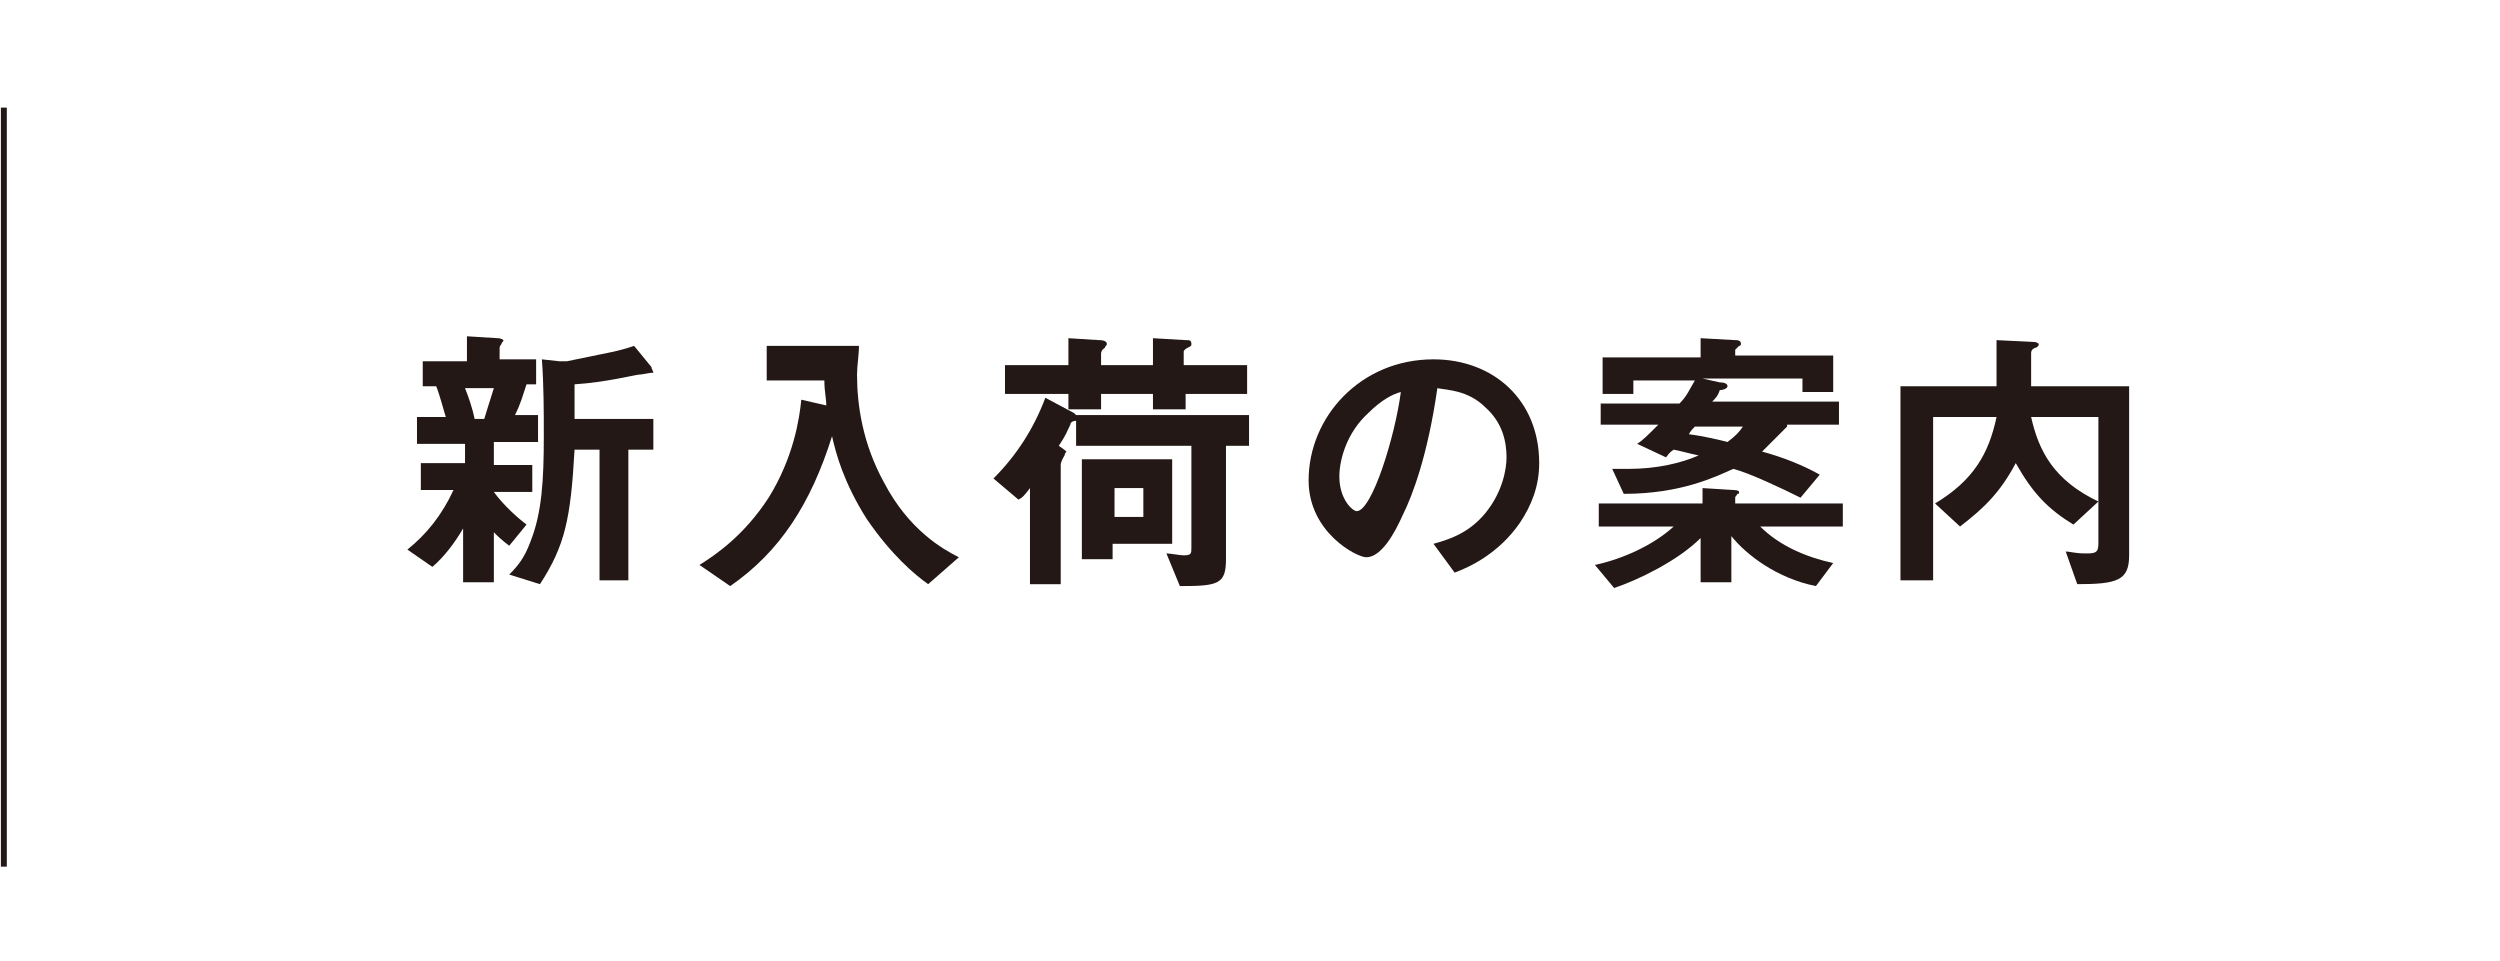
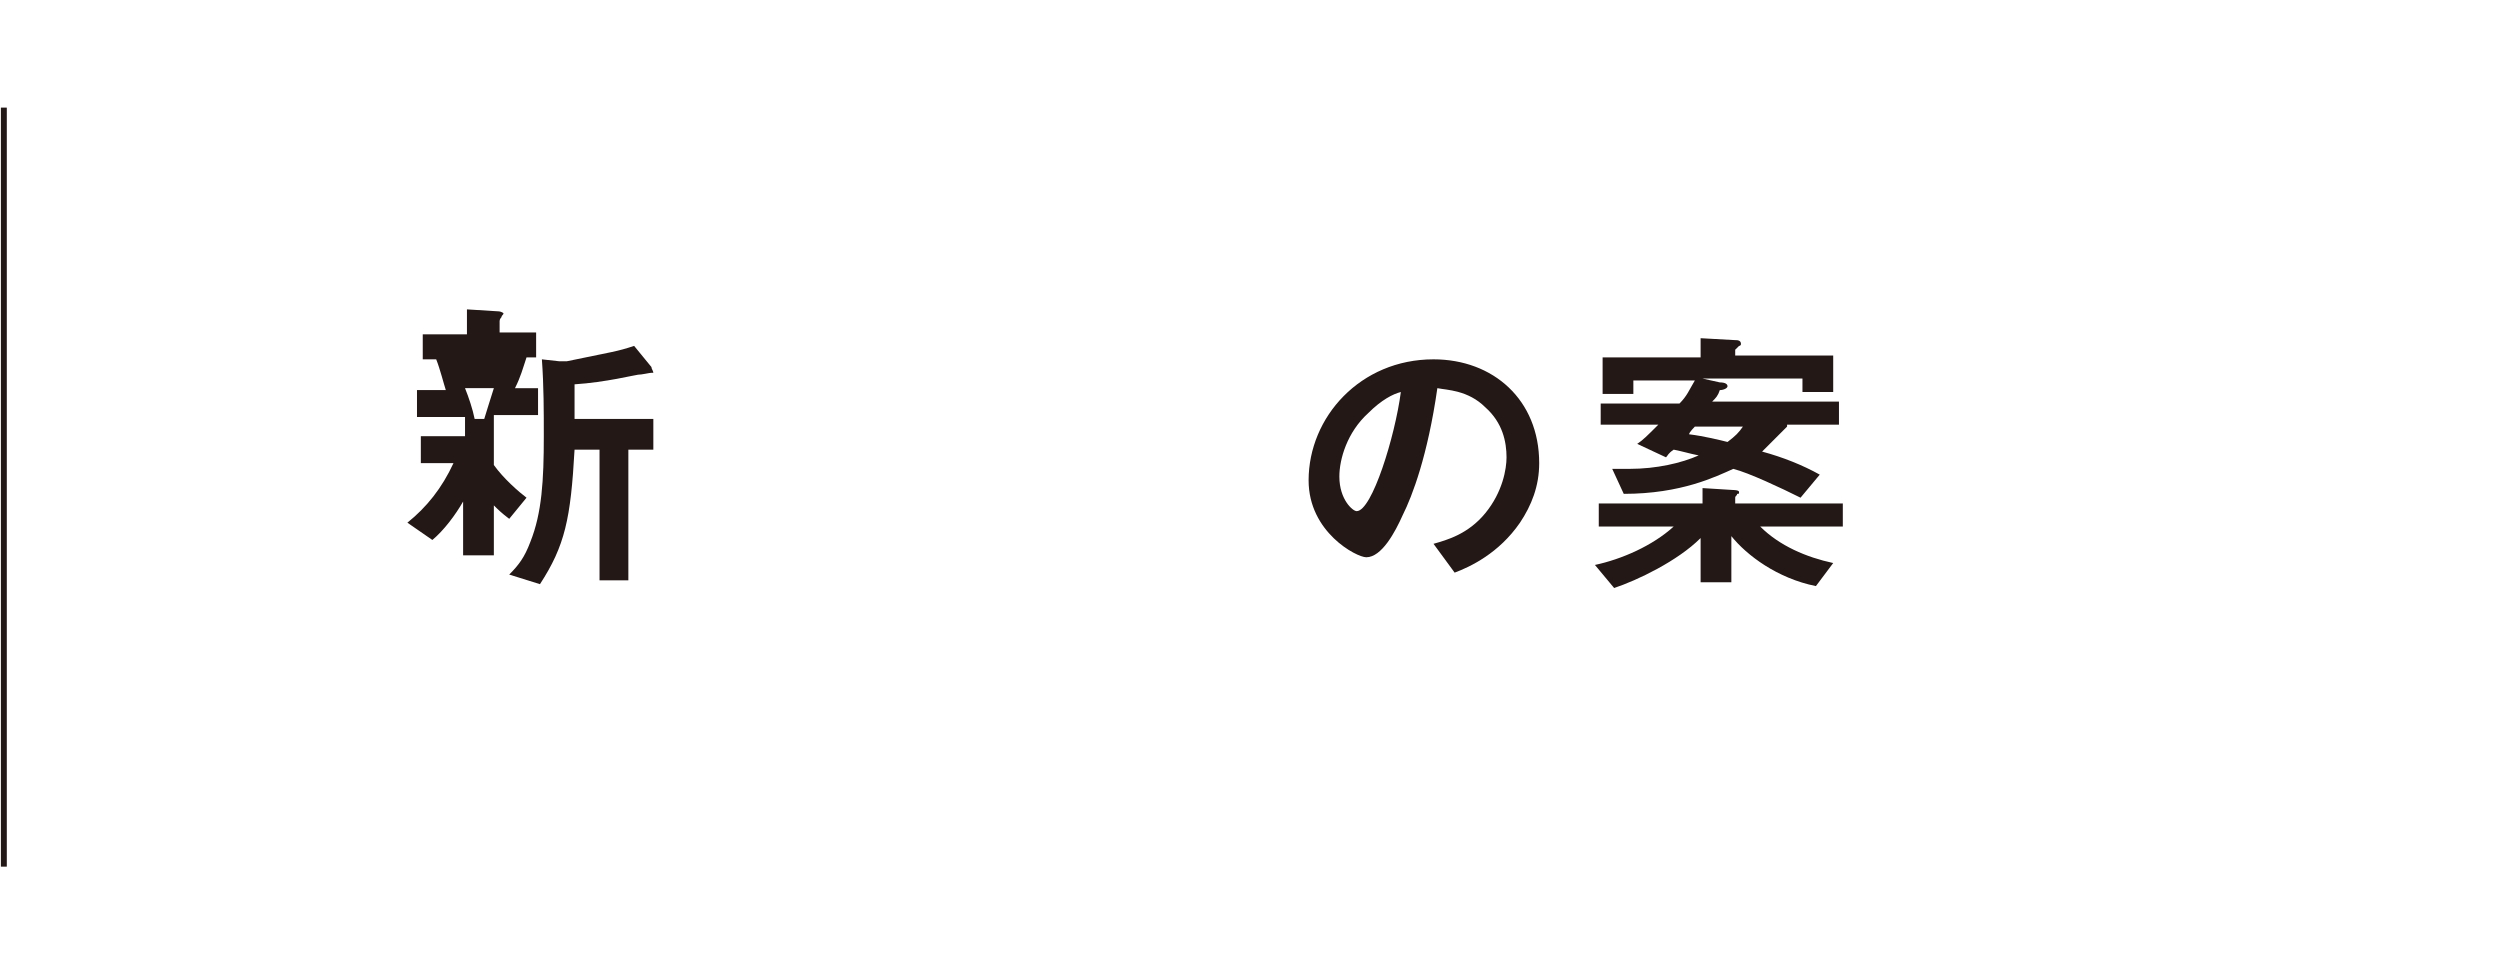
<svg xmlns="http://www.w3.org/2000/svg" version="1.1" id="レイヤー_1" x="0px" y="0px" viewBox="0 0 130.1 50" style="enable-background:new 0 0 130.1 50;" xml:space="preserve">
  <style type="text/css">
	.st0{fill:none;stroke:#231815;stroke-width:0.308;stroke-miterlimit:10;}
	.st1{fill:#231815;}
</style>
  <g>
    <g>
      <line class="st0" x1="0.2" y1="5.6" x2="0.2" y2="45.1" />
    </g>
  </g>
  <g>
-     <path class="st1" d="M25.7,23.2v1h2v1.4h-2c0.5,0.7,1.3,1.4,1.7,1.7l-0.9,1.1c-0.4-0.3-0.6-0.5-0.8-0.7v2.6h-1.6v-2.8   c-0.4,0.7-1,1.5-1.6,2l-1.3-0.9c1-0.8,1.8-1.8,2.4-3.1h-1.7v-1.4h2.3v-1h-2.5v-1.4h1.5c-0.1-0.3-0.3-1.1-0.5-1.6h-0.7v-1.3h2.3   v-1.3l1.6,0.1c0.2,0,0.3,0.1,0.3,0.1c0,0.1-0.1,0.1-0.1,0.2c0,0-0.1,0.1-0.1,0.2v0.6h1.9v1.3h-0.5c-0.2,0.6-0.3,1-0.6,1.6h1.2v1.4   H25.7z M24.2,20.2c0.2,0.5,0.4,1.1,0.5,1.6h0.5c0.1-0.3,0.3-1,0.5-1.6H24.2z M33.9,19.4c-0.1,0-0.5,0.1-0.7,0.1   c-0.1,0-1.7,0.4-3.3,0.5c0,0.5,0,0.7,0,1.8h4.1v1.6h-1.3v6.8h-1.5v-6.8h-1.3c-0.2,3.6-0.5,5-1.8,7l-1.6-0.5   c0.5-0.5,0.8-0.9,1.1-1.7c0.6-1.5,0.7-3.2,0.7-5.5c0-1.3,0-2.6-0.1-4l0.9,0.1c0.2,0,0.4,0,0.4,0c2.4-0.5,2.6-0.5,3.5-0.8l0.9,1.1   c0,0.1,0.1,0.2,0.1,0.3C34.2,19.4,34.1,19.4,33.9,19.4z" />
-     <path class="st1" d="M48.3,30.4c-0.7-0.5-1.9-1.5-3.2-3.4c-1.2-1.9-1.6-3.4-1.8-4.3c-1.1,3.5-2.7,6-5.3,7.8l-1.6-1.1   c0.8-0.5,2.3-1.5,3.6-3.5c1.3-2.1,1.6-4.1,1.7-5.1l1.3,0.3c0-0.4-0.1-0.7-0.1-1.3h-3v-1.8h4.8c0,0.5-0.1,1-0.1,1.5   c0,1.6,0.3,3.6,1.4,5.6c1.3,2.5,3.1,3.5,3.9,3.9L48.3,30.4z" />
-     <path class="st1" d="M63.8,23.2v5.9c0,1.3-0.4,1.4-2.4,1.4l-0.7-1.7c0.2,0,0.7,0.1,0.9,0.1c0.4,0,0.4-0.1,0.4-0.4v-5.3H56v-1.3   c-0.2,0-0.3,0.1-0.3,0.2c-0.2,0.4-0.2,0.5-0.6,1.1c0.3,0.2,0.4,0.3,0.4,0.3c0,0-0.1,0.1-0.1,0.2c0,0-0.2,0.3-0.2,0.5v6.2h-1.6v-5   c-0.3,0.4-0.4,0.5-0.6,0.6l-1.3-1.1c1.2-1.2,2.1-2.6,2.7-4.2l1.5,0.8c0,0,0.1,0.1,0.1,0.1H65v1.6H63.8z M61.7,20.5v0.8H60v-0.8   h-2.7v0.8h-1.7v-0.8h-3.3V19h3.3v-1.4l1.6,0.1c0.3,0,0.4,0.1,0.4,0.2c0,0.1-0.1,0.1-0.1,0.2c0,0-0.2,0.1-0.2,0.3V19H60v-1.4   l1.7,0.1c0.2,0,0.3,0,0.3,0.2c0,0.1,0,0.1-0.2,0.2c0,0-0.2,0.1-0.2,0.2V19h3.3v1.5H61.7z M57.9,28.3v0.8h-1.6v-5.2H61v4.4H57.9z    M59.5,25.4h-1.5v1.5h1.5V25.4z" />
+     <path class="st1" d="M25.7,23.2v1h2h-2c0.5,0.7,1.3,1.4,1.7,1.7l-0.9,1.1c-0.4-0.3-0.6-0.5-0.8-0.7v2.6h-1.6v-2.8   c-0.4,0.7-1,1.5-1.6,2l-1.3-0.9c1-0.8,1.8-1.8,2.4-3.1h-1.7v-1.4h2.3v-1h-2.5v-1.4h1.5c-0.1-0.3-0.3-1.1-0.5-1.6h-0.7v-1.3h2.3   v-1.3l1.6,0.1c0.2,0,0.3,0.1,0.3,0.1c0,0.1-0.1,0.1-0.1,0.2c0,0-0.1,0.1-0.1,0.2v0.6h1.9v1.3h-0.5c-0.2,0.6-0.3,1-0.6,1.6h1.2v1.4   H25.7z M24.2,20.2c0.2,0.5,0.4,1.1,0.5,1.6h0.5c0.1-0.3,0.3-1,0.5-1.6H24.2z M33.9,19.4c-0.1,0-0.5,0.1-0.7,0.1   c-0.1,0-1.7,0.4-3.3,0.5c0,0.5,0,0.7,0,1.8h4.1v1.6h-1.3v6.8h-1.5v-6.8h-1.3c-0.2,3.6-0.5,5-1.8,7l-1.6-0.5   c0.5-0.5,0.8-0.9,1.1-1.7c0.6-1.5,0.7-3.2,0.7-5.5c0-1.3,0-2.6-0.1-4l0.9,0.1c0.2,0,0.4,0,0.4,0c2.4-0.5,2.6-0.5,3.5-0.8l0.9,1.1   c0,0.1,0.1,0.2,0.1,0.3C34.2,19.4,34.1,19.4,33.9,19.4z" />
    <path class="st1" d="M79.1,27.2c-1.1,1.6-2.6,2.3-3.4,2.6l-1.1-1.5c0.7-0.2,1.8-0.5,2.7-1.6c0.9-1.1,1.1-2.3,1.1-2.9   c0-0.8-0.2-1.8-1.1-2.6c-0.9-0.9-2-0.9-2.5-1c-0.5,3.5-1.3,5.6-1.8,6.6c-0.4,0.9-1.1,2.2-1.9,2.2c-0.5,0-3-1.3-3-4   c0-3.3,2.7-6.3,6.5-6.3c3.1,0,5.5,2.1,5.5,5.4C80.1,25.3,79.7,26.3,79.1,27.2z M71.2,21.5c-1.1,1-1.5,2.4-1.5,3.3   c0,1.2,0.7,1.8,0.9,1.8c0.8,0,2-3.9,2.3-6.2C72.5,20.5,71.9,20.8,71.2,21.5z" />
    <path class="st1" d="M91.6,27.4c1,1,2.4,1.6,3.8,1.9l-0.9,1.2c-2-0.4-3.6-1.6-4.4-2.6v2.4h-1.6V28c-1.2,1.2-3.3,2.2-4.5,2.6   L83,29.4c1.4-0.3,3-1,4.1-2h-3.9v-1.2h5.4v-0.8l1.6,0.1c0,0,0.3,0,0.3,0.1c0,0.1,0,0.1-0.1,0.1c0,0.1-0.1,0.1-0.1,0.2v0.3h5.6v1.2   H91.6z M93,22.2c-0.7,0.7-0.9,0.9-1.3,1.3c1.1,0.3,2.1,0.7,3,1.2l-1,1.2c-1-0.5-2.7-1.3-3.5-1.5c-0.9,0.4-2.7,1.3-5.7,1.3l-0.6-1.3   c0.2,0,0.5,0,0.9,0c1.4,0,2.7-0.3,3.6-0.7c-0.5-0.1-0.8-0.2-1.3-0.3c-0.3,0.2-0.3,0.3-0.4,0.4l-1.5-0.7c0.3-0.2,0.5-0.4,1.1-1h-3   V21h4.1c0.4-0.4,0.5-0.7,0.8-1.2H85v0.7h-1.6v-1.9h5.1v-1l1.8,0.1c0.1,0,0.3,0,0.3,0.2c0,0,0,0.1-0.1,0.1c-0.1,0.1-0.2,0.2-0.2,0.2   v0.3h5.1v1.9h-1.6v-0.7h-5.2l0.9,0.2c0.3,0,0.4,0.1,0.4,0.2c0,0.1-0.2,0.2-0.4,0.2c-0.1,0.3-0.2,0.4-0.4,0.6h6.6v1.2H93z    M88.2,22.2c0,0-0.3,0.3-0.3,0.4c0.8,0.1,1.6,0.3,2,0.4c0.4-0.3,0.6-0.5,0.8-0.8H88.2z" />
-     <path class="st1" d="M108.1,30.4l-0.6-1.7c0.2,0,0.5,0.1,1,0.1c0.5,0,0.7,0,0.7-0.5v-6.6h-3.5c0.4,1.8,1.2,3.3,3.5,4.4l-1.3,1.2   c-1.3-0.8-2.1-1.6-3-3.2c-0.8,1.5-1.6,2.3-2.9,3.3l-1.3-1.2c2-1.2,2.8-2.6,3.2-4.5h-3.3v8.5h-1.7V20.1h5c0-1.6,0-1.9,0-2.4l2,0.1   c0.1,0,0.2,0.1,0.2,0.1c0,0.1-0.1,0.2-0.2,0.2c-0.2,0.1-0.2,0.2-0.2,0.3c0,0.1,0,1.4,0,1.7h5.1v8.8   C110.8,30.2,110.2,30.4,108.1,30.4z" />
  </g>
</svg>